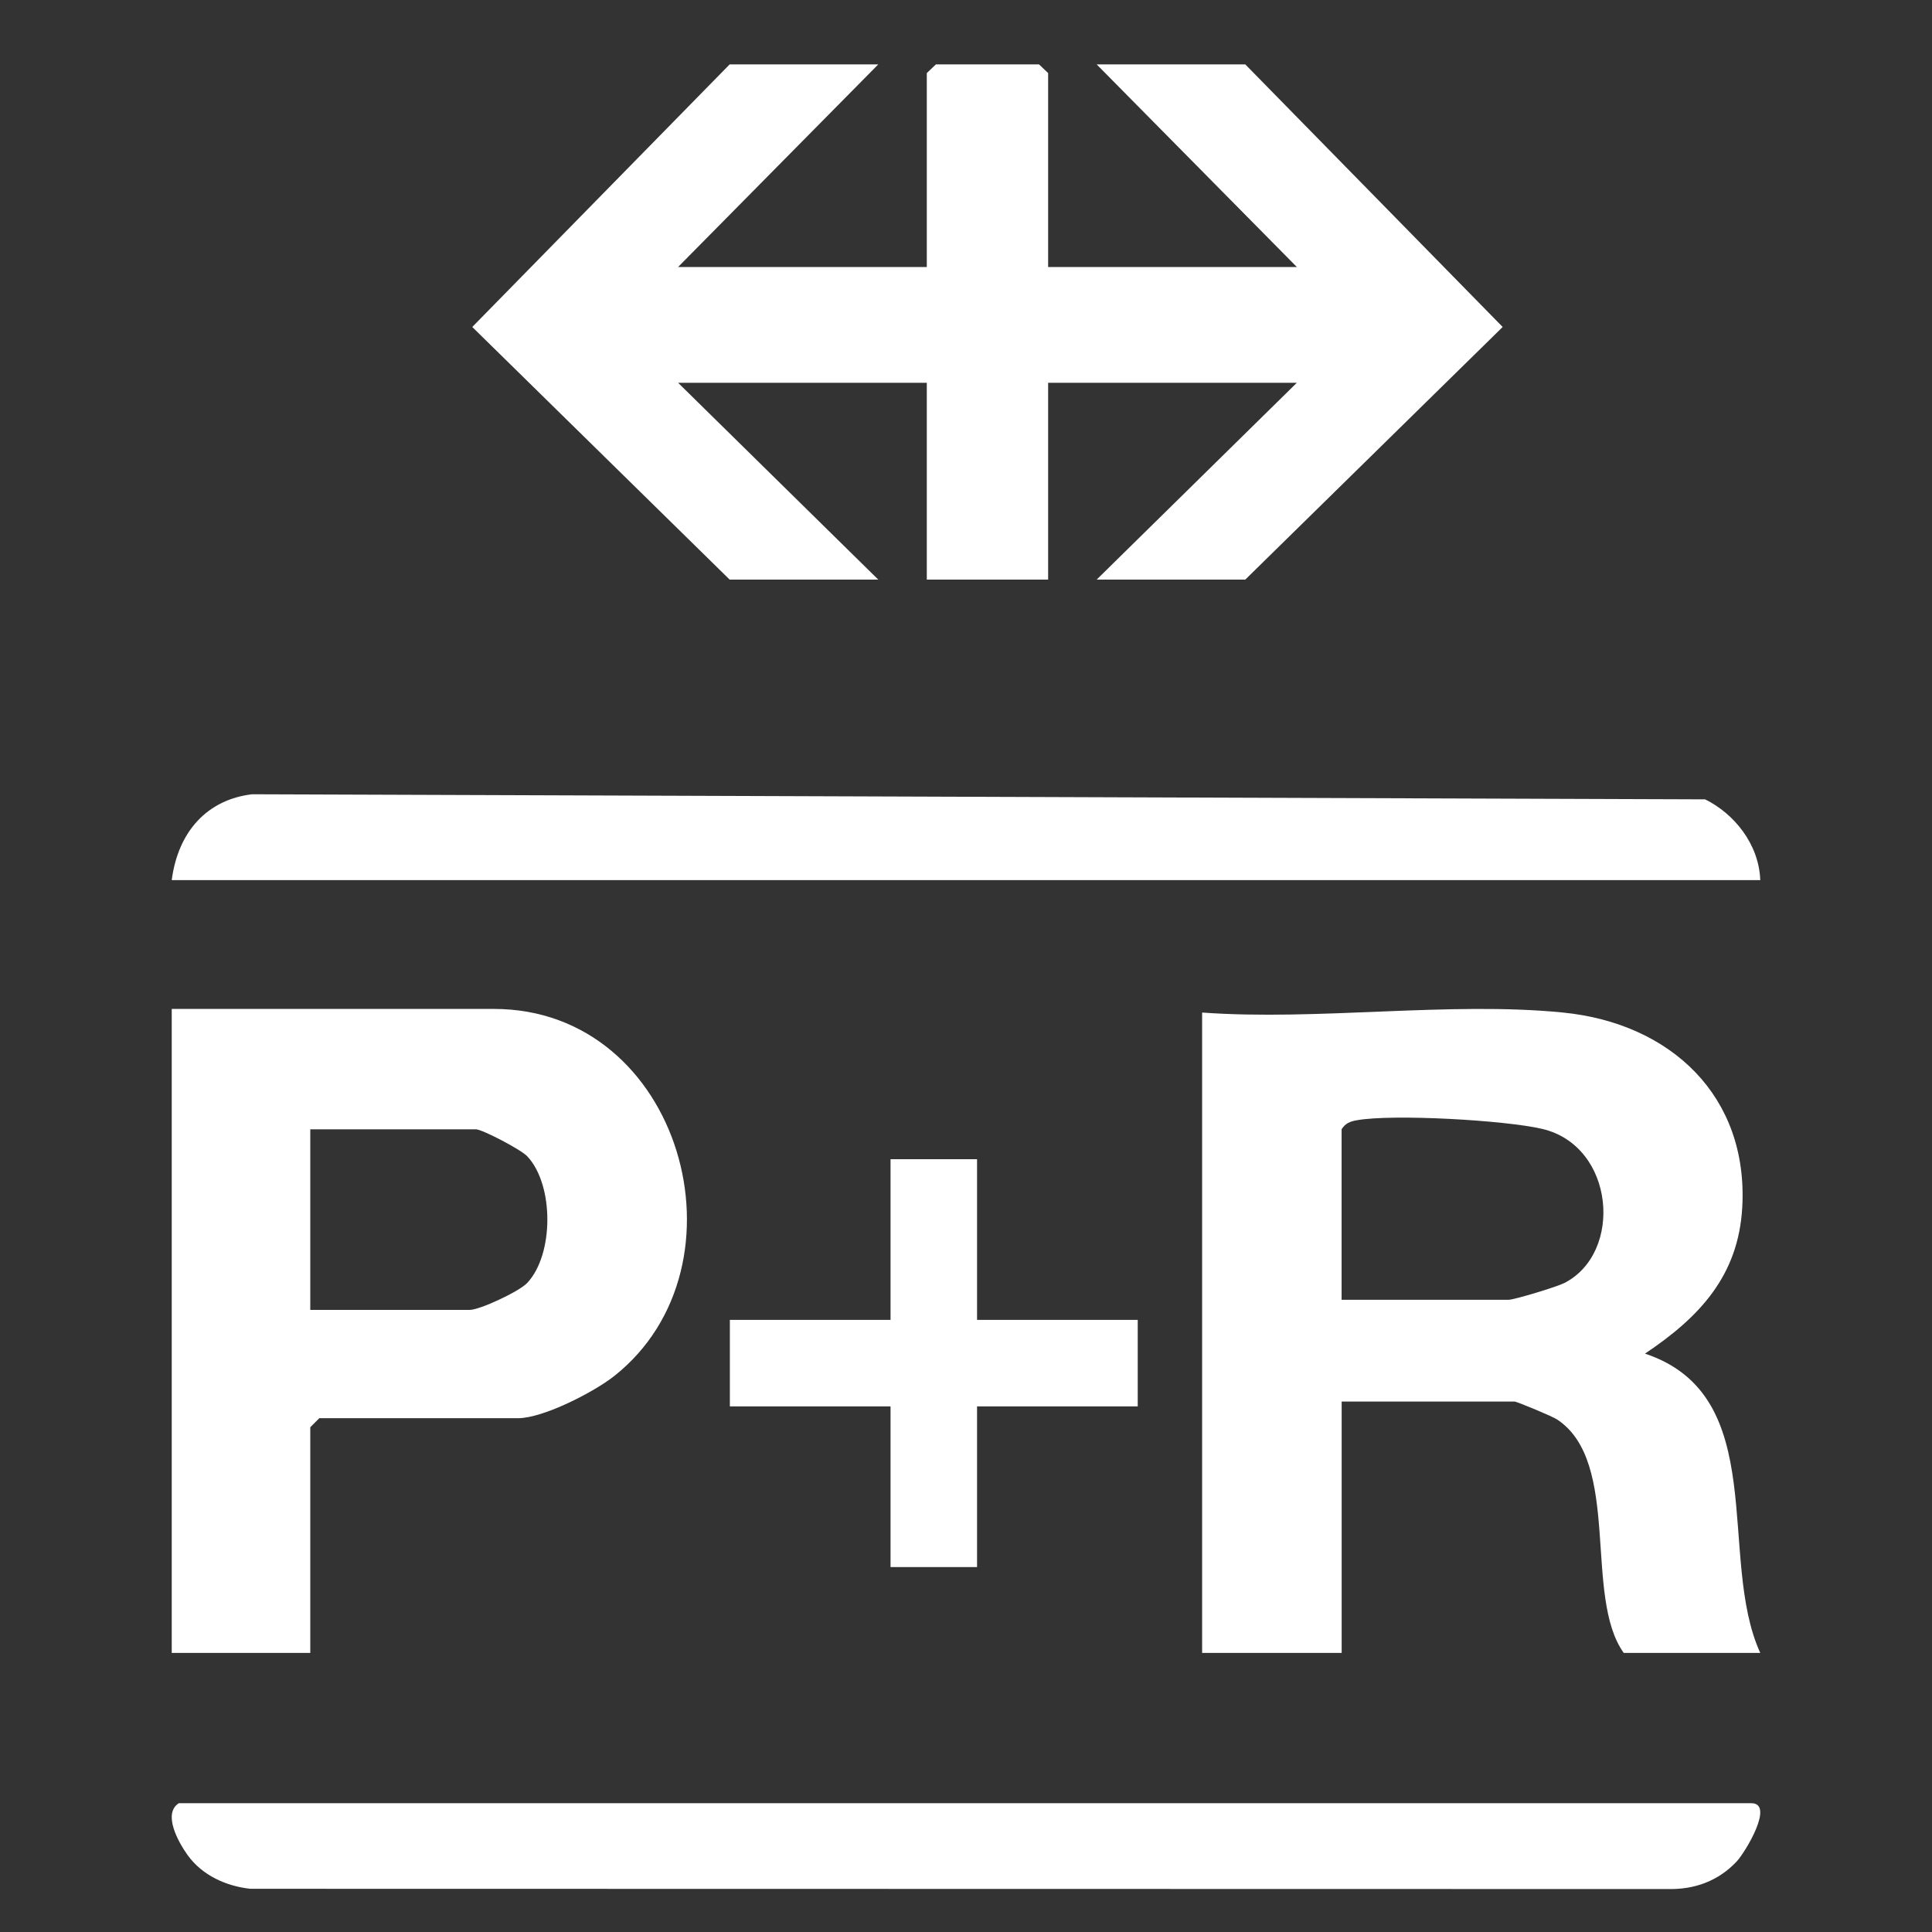
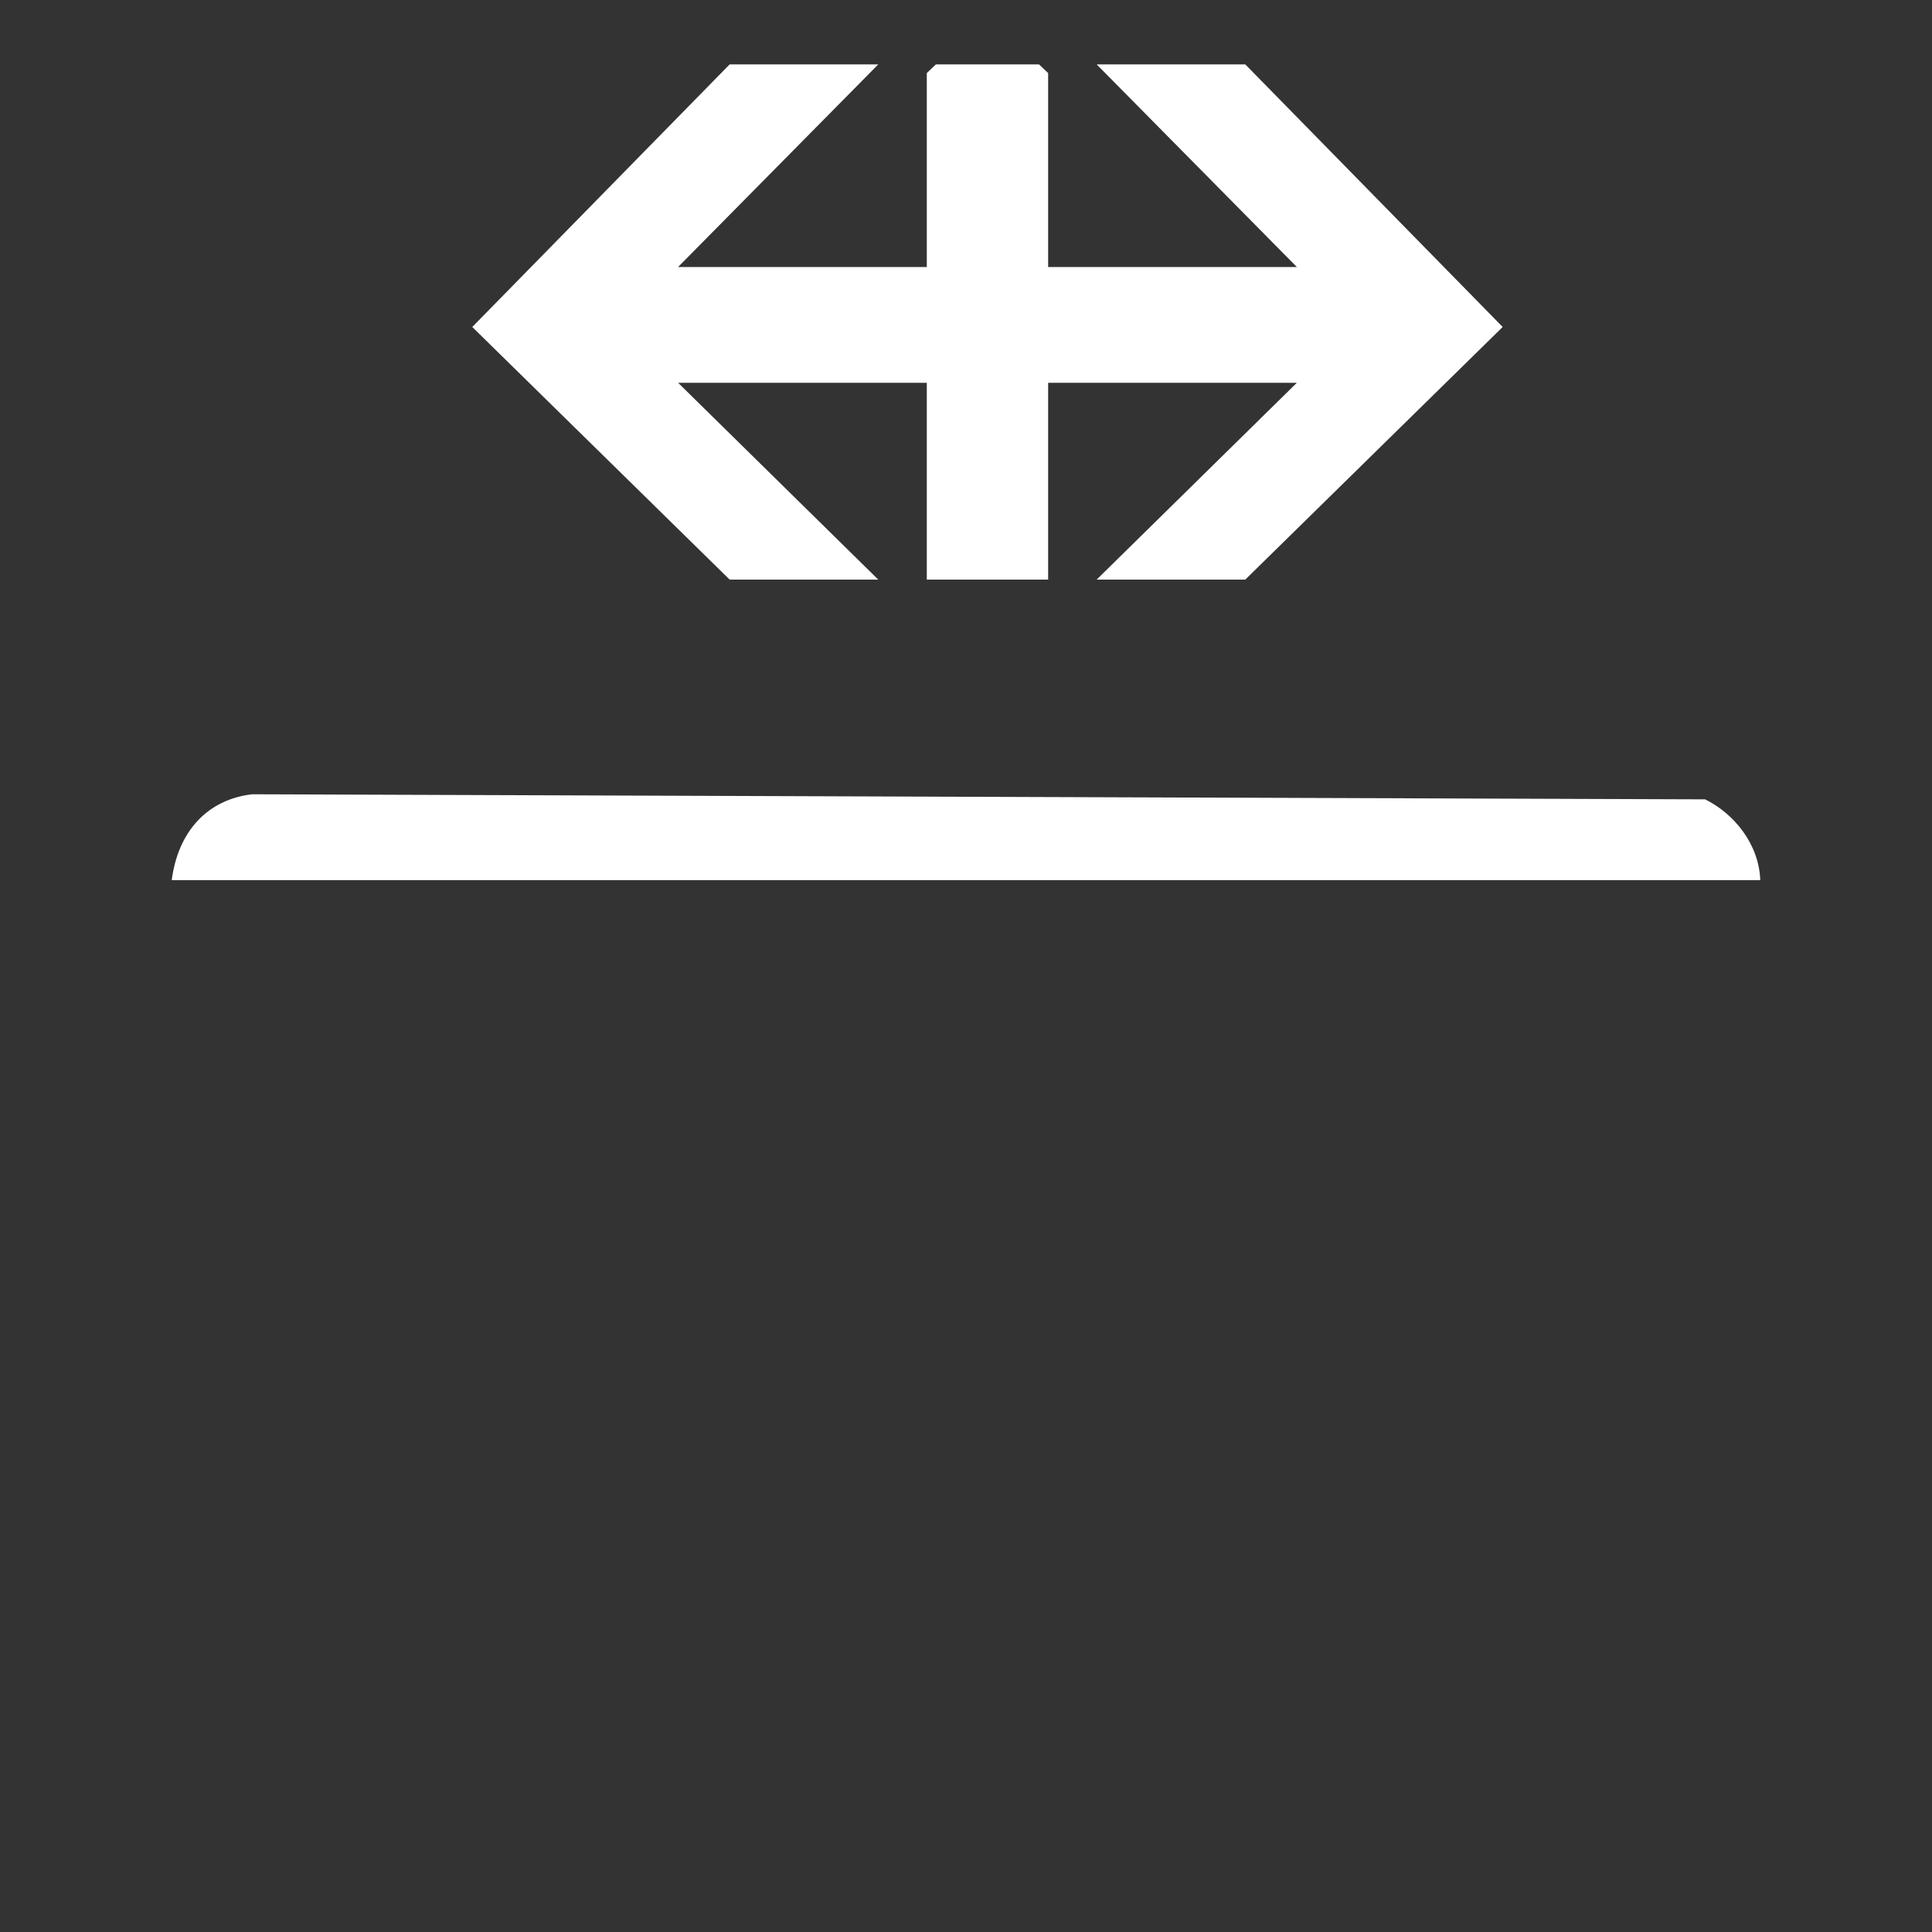
<svg xmlns="http://www.w3.org/2000/svg" width="90px" height="90px" viewBox="0 0 90 90" version="1.1">
  <rect x="0" y="0" width="90" height="90" fill="#333333" stroke="none" />
  <title>Artboard</title>
  <g id="Artboard" stroke="none" stroke-width="1" fill="none" fill-rule="evenodd">
    <g id="parkandrail" transform="translate(8, 3)" fill="#FFFFFF" fill-rule="nonzero">
      <polygon id="Path" points="32.913 0 25.99 0 14 12.232 25.99 24 32.913 24 23.588 14.831 35.174 14.831 35.174 24 40.826 24 40.826 14.831 52.412 14.831 43.087 24 50.01 24 62 12.232 50.01 0 43.087 0 52.412 9.438 40.826 9.438 40.826 0.404 40.402 0 35.598 0 35.174 0.404 35.174 9.438 23.588 9.438" />
-       <path d="M64.812,44.168 C69.843,44.669 73.449,48.076 73.161,53.24 C72.983,56.432 71.165,58.362 68.63,60.057 C74.523,62.017 71.971,69.556 74,74 L67.641,74 C65.751,71.374 67.551,65.114 64.535,63.124 C64.312,62.976 62.662,62.29 62.554,62.29 L54.5,62.29 L54.5,74 L48,74 L48,44.168 C53.384,44.561 59.522,43.641 64.815,44.168 L64.812,44.168 Z M54.497,57.55 L62.269,57.55 C62.537,57.55 64.518,56.948 64.869,56.77 C67.627,55.367 67.237,50.385 63.84,49.588 C62.105,49.181 56.877,48.885 55.204,49.186 C54.887,49.242 54.675,49.328 54.497,49.604 L54.497,57.55 Z" id="Shape" />
-       <path d="M6.454,74 L0,74 L0,44 L15.012,44 C23.733,44 27.102,55.955 20.618,61.097 C19.664,61.851 17.301,63.065 16.134,63.065 L6.875,63.065 L6.454,63.486 L6.454,74 Z M6.454,58.019 L13.889,58.019 C14.344,58.019 16.176,57.172 16.561,56.763 C17.806,55.436 17.815,52.198 16.561,50.864 C16.269,50.552 14.459,49.607 14.17,49.607 L6.454,49.607 L6.454,58.019 L6.454,58.019 Z" id="Shape" />
-       <path d="M0.334,81 L73.581,81 C74.688,81 73.295,83.296 72.899,83.717 C72.044,84.626 70.94,85.024 69.708,84.999 L3.66,84.987 C2.539,84.865 1.427,84.367 0.744,83.424 C0.317,82.831 -0.438,81.49 0.331,81 L0.334,81 Z" id="Path" />
      <path d="M74,38 L0,38 C0.297,35.717 1.671,34.246 3.742,34 L71.431,34.237 C72.772,34.898 73.939,36.311 74,38 Z" id="Path" />
-       <polygon id="Path" points="37.515 51 37.515 58.485 45 58.485 45 62.515 37.515 62.515 37.515 70 33.485 70 33.485 62.515 26 62.515 26 58.485 33.485 58.485 33.485 51" />
    </g>
  </g>
</svg>